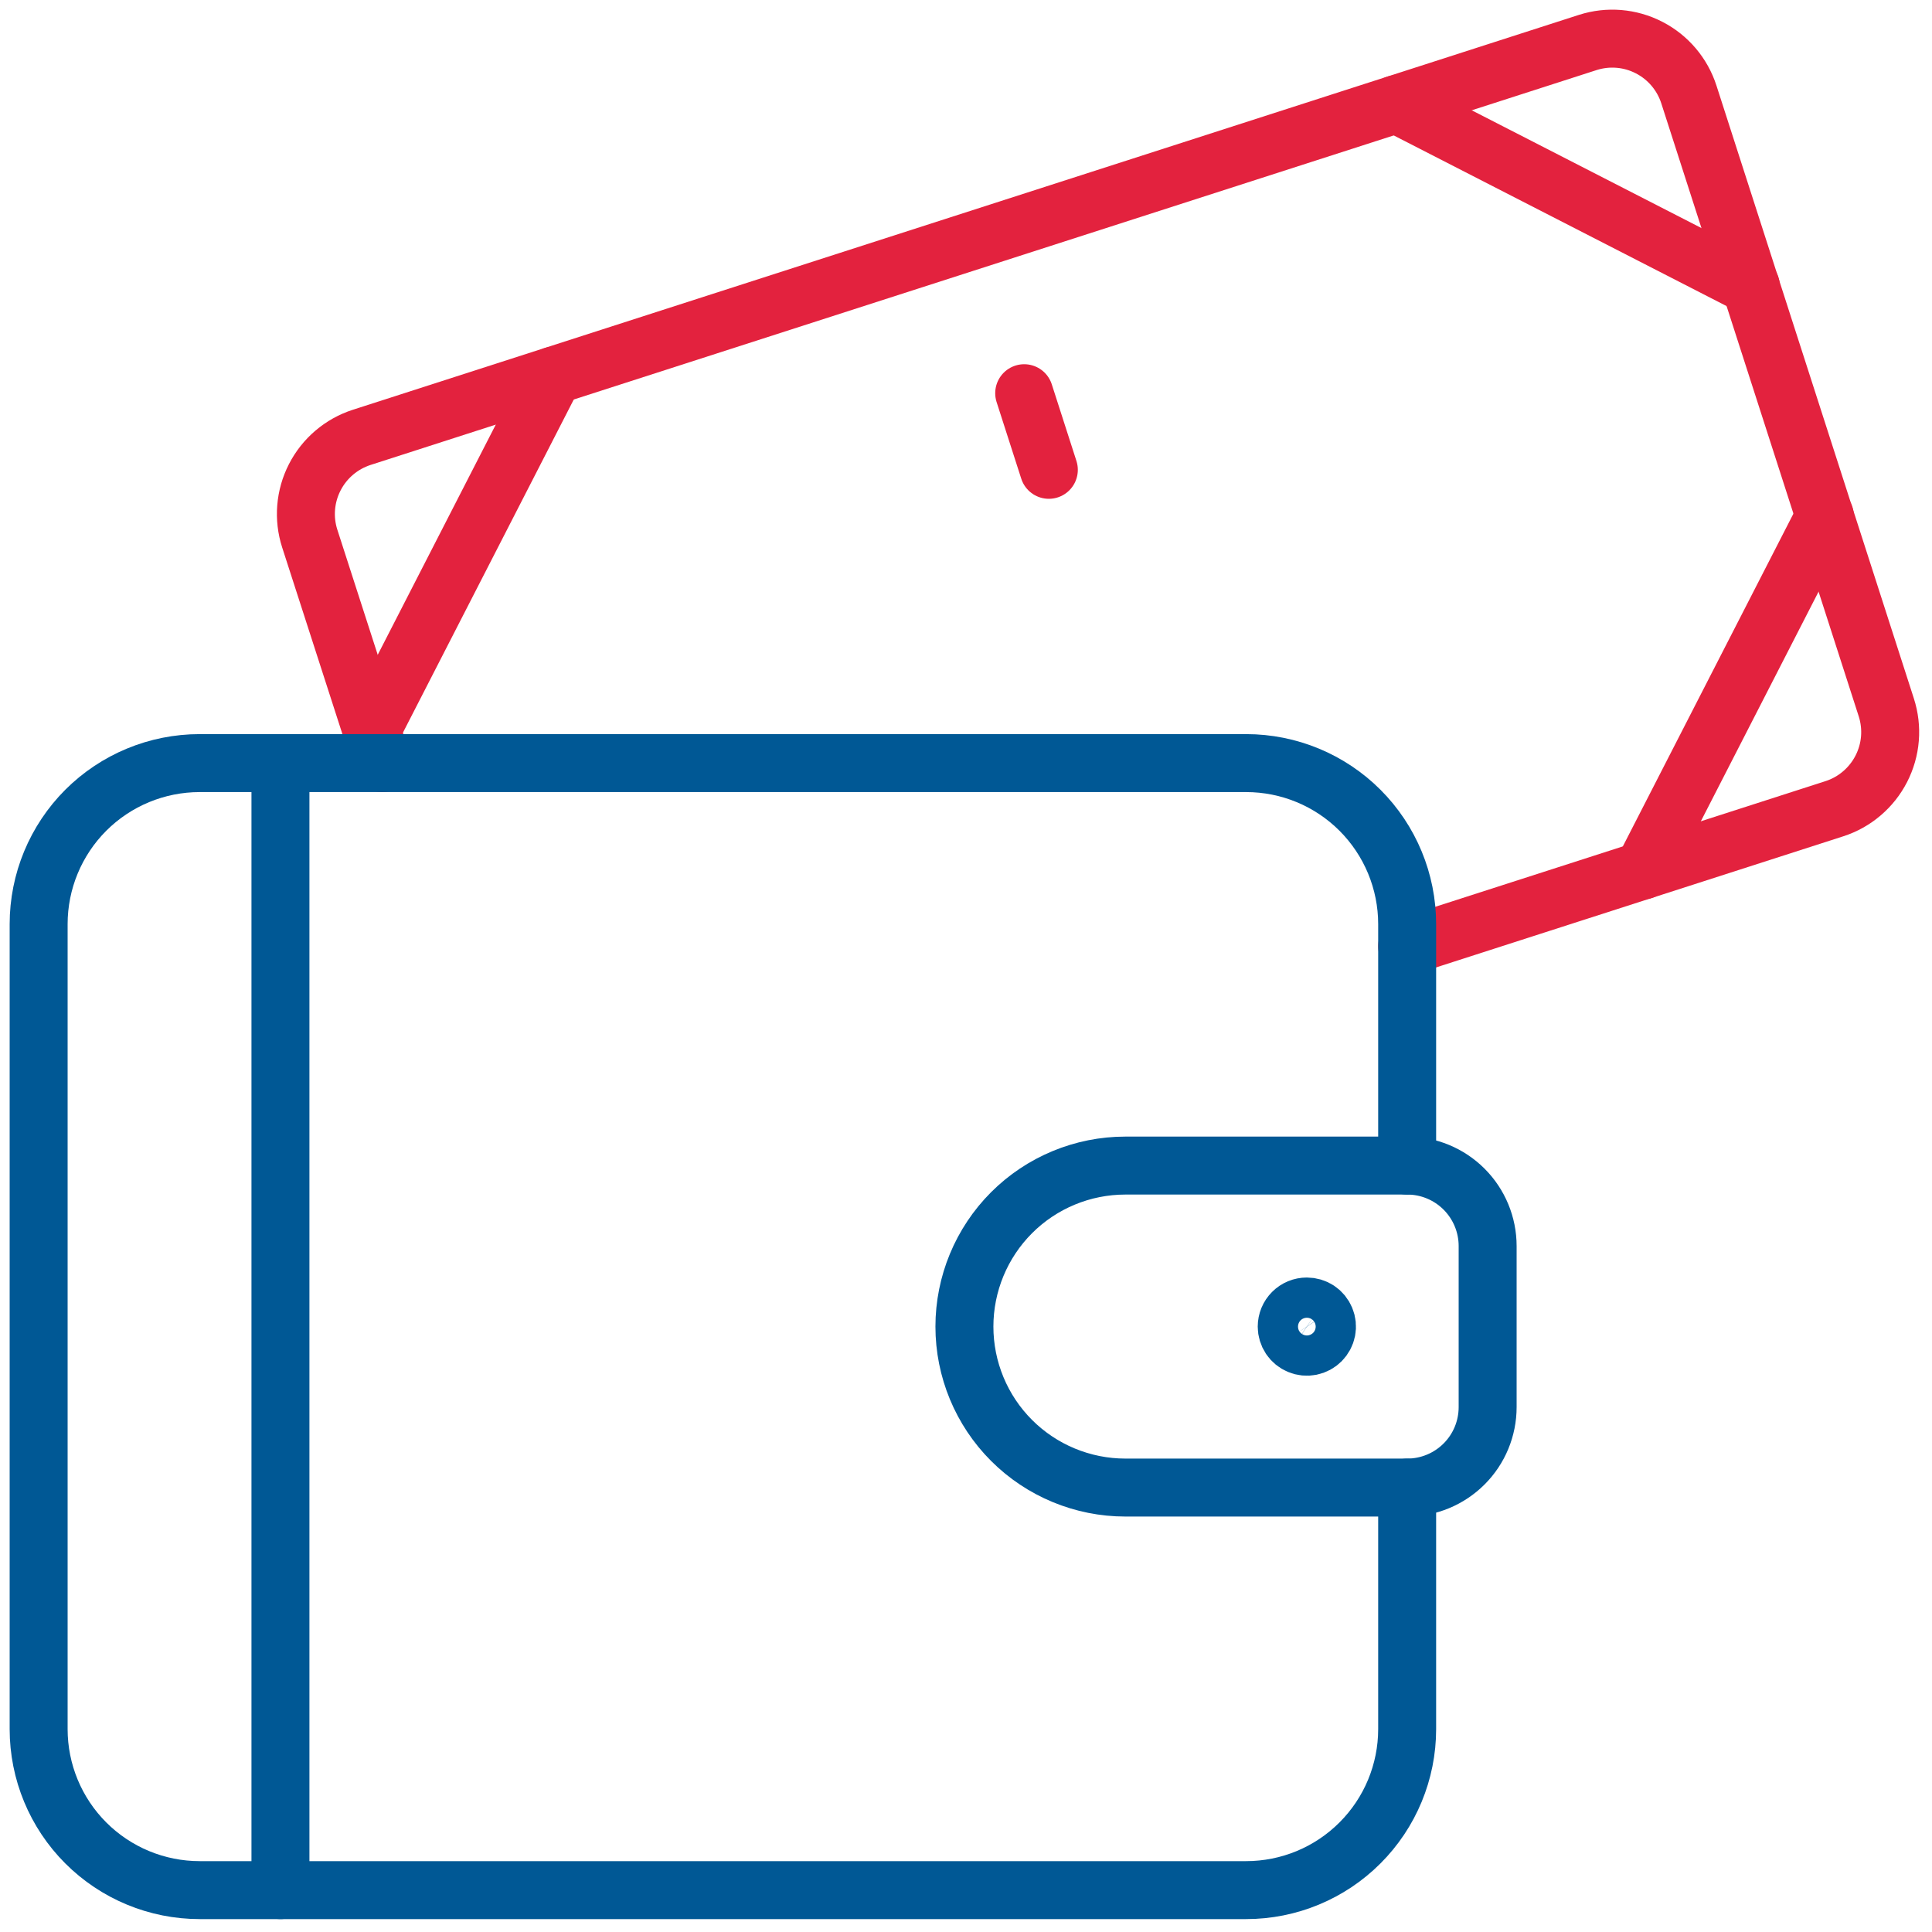
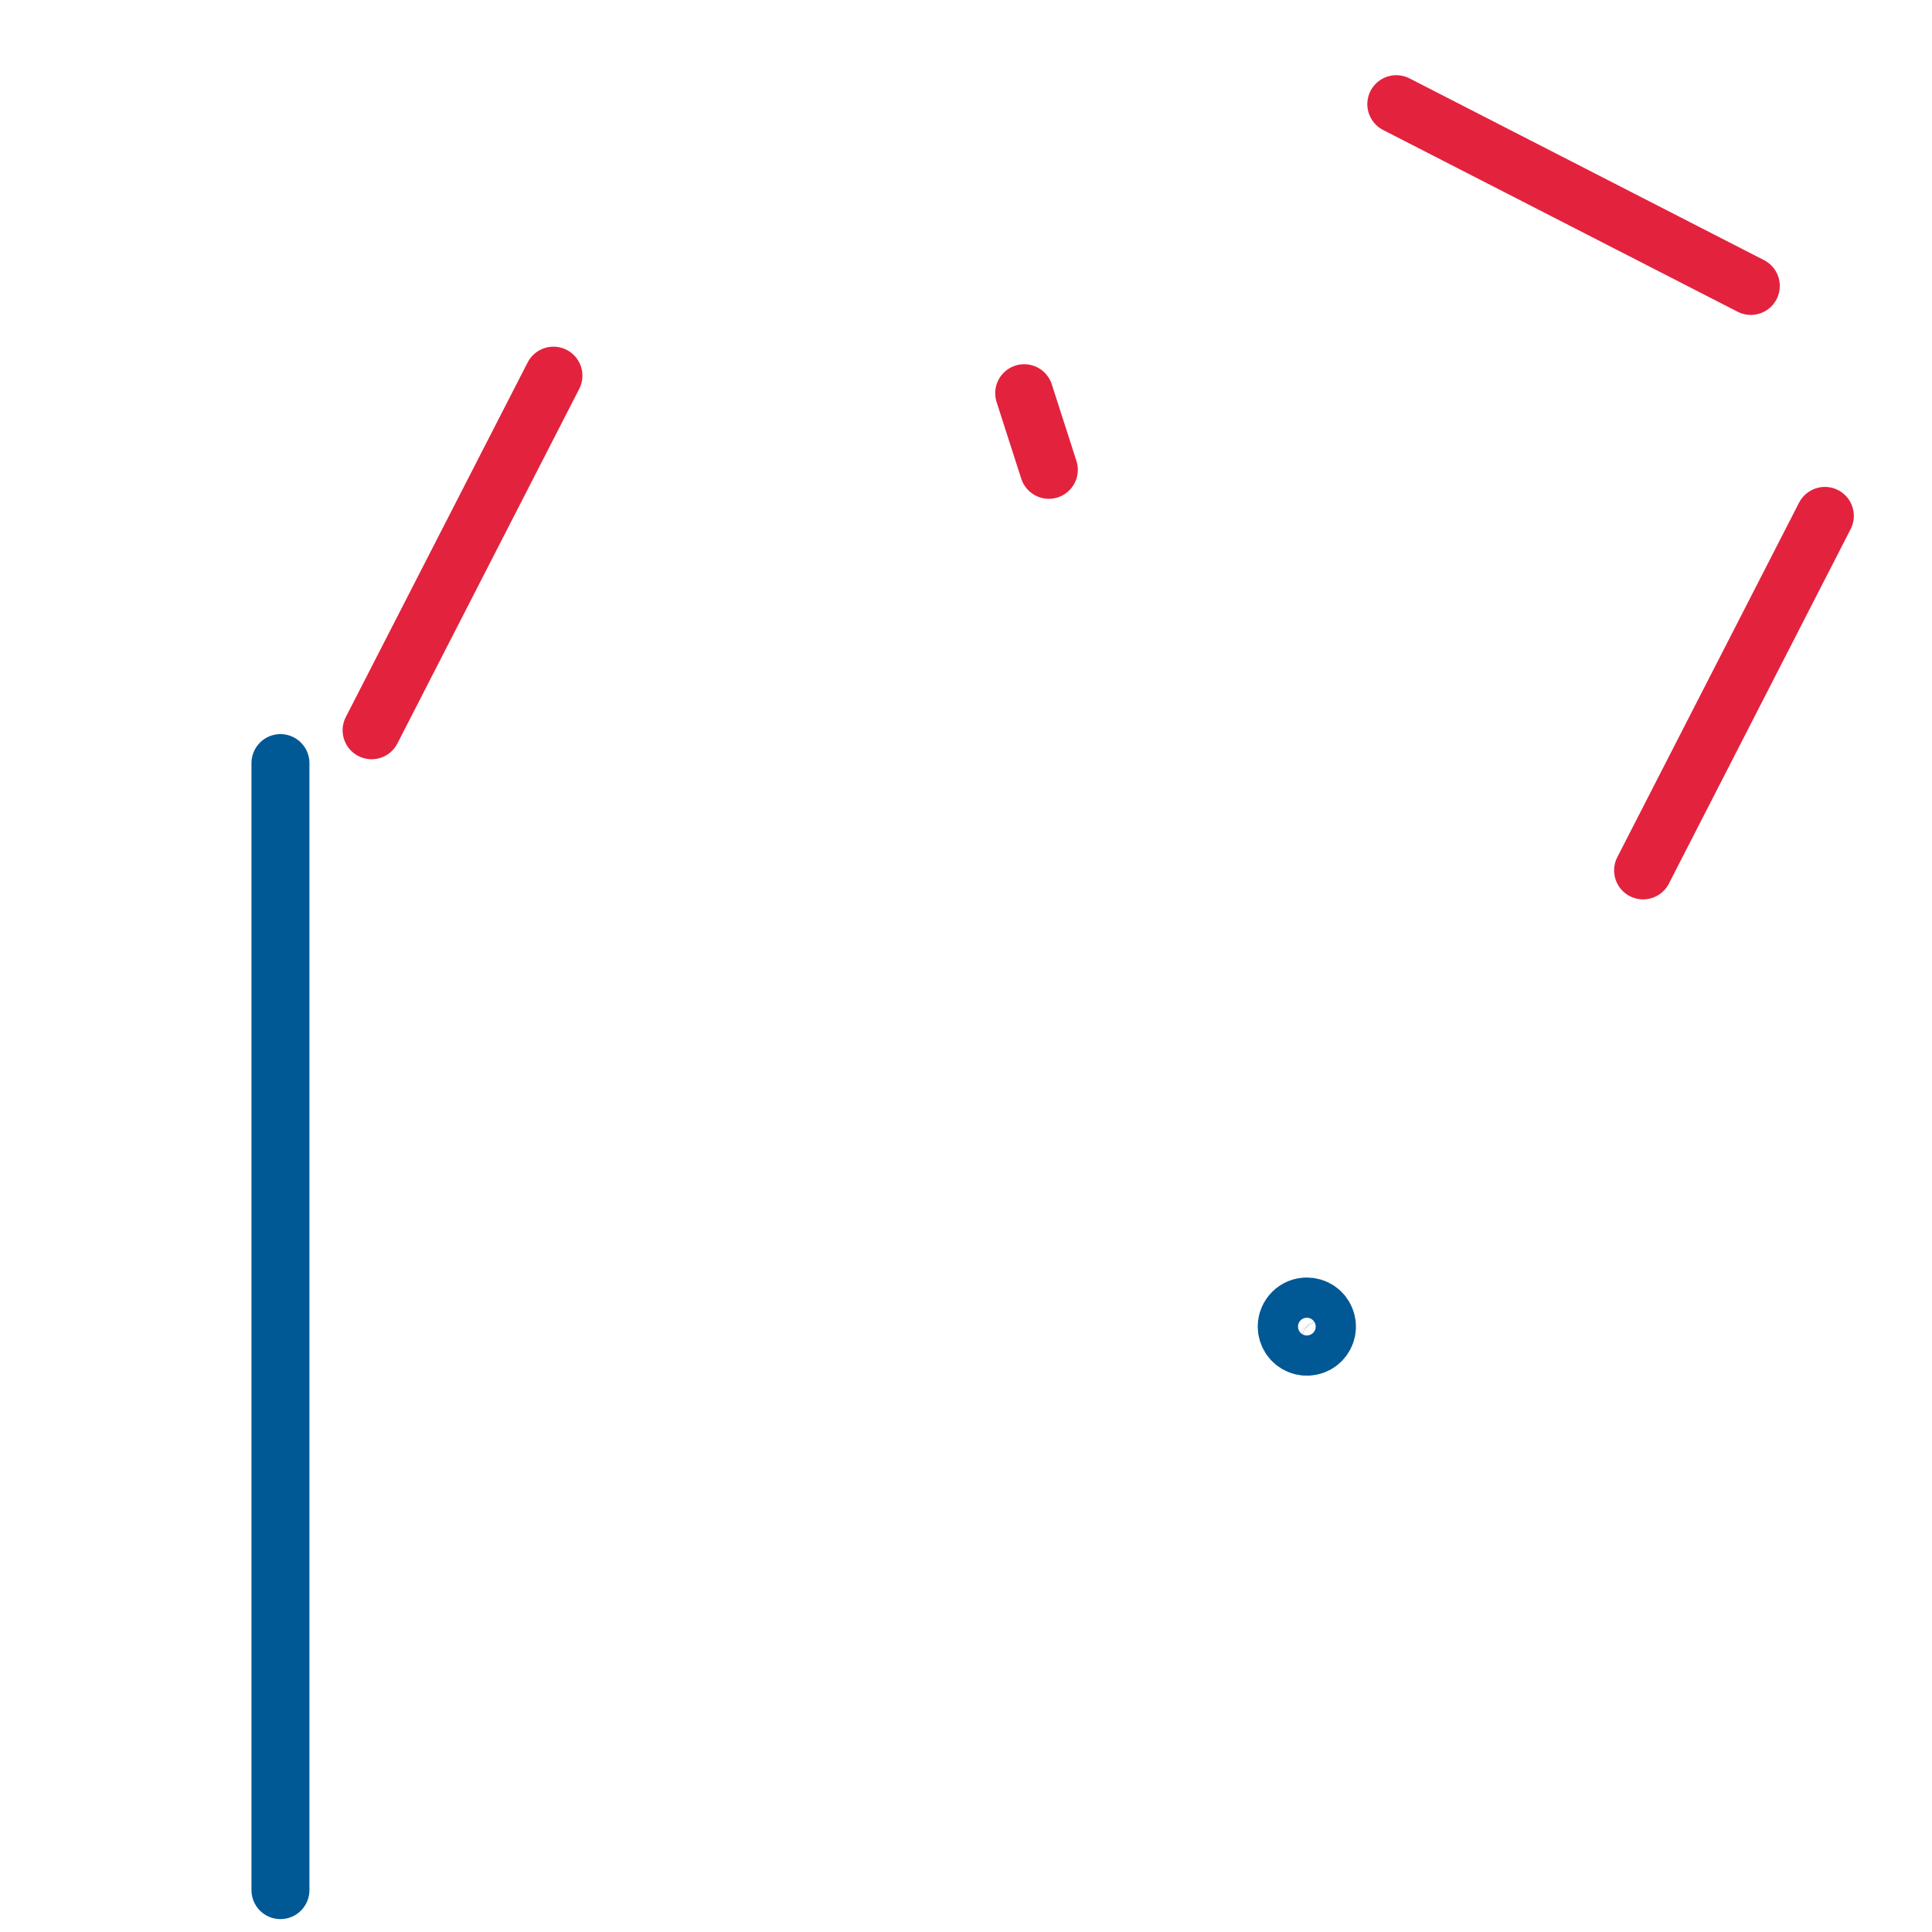
<svg xmlns="http://www.w3.org/2000/svg" width="50" height="50" viewBox="0 0 50 50" fill="none">
-   <path d="M9.892 19.749L8.017 13.94C7.847 13.415 7.894 12.843 8.146 12.352C8.398 11.86 8.835 11.489 9.36 11.319L41.092 1.099C41.617 0.931 42.188 0.978 42.678 1.231C43.169 1.483 43.539 1.92 43.708 2.445L48.817 18.307C48.901 18.567 48.933 18.842 48.911 19.115C48.889 19.388 48.813 19.653 48.688 19.897C48.563 20.14 48.392 20.357 48.183 20.534C47.975 20.712 47.733 20.846 47.473 20.93L36.417 24.49" stroke="#E3223E" stroke-width="1.5" stroke-linecap="round" stroke-linejoin="round" />
  <path d="M9.617 18.899L14.323 9.722" stroke="#E3223E" stroke-width="1.5" stroke-linecap="round" stroke-linejoin="round" />
  <path d="M45.311 7.4L36.136 2.696" stroke="#E3223E" stroke-width="1.5" stroke-linecap="round" stroke-linejoin="round" />
  <path d="M47.227 13.351L42.523 22.526" stroke="#E3223E" stroke-width="1.5" stroke-linecap="round" stroke-linejoin="round" />
  <path d="M27.144 12.159L26.506 10.176" stroke="#E3223E" stroke-width="1.5" stroke-linecap="round" stroke-linejoin="round" />
-   <path d="M36.417 38.499V44.749C36.417 45.854 35.978 46.914 35.196 47.695C34.415 48.477 33.355 48.916 32.25 48.916H5.167C4.062 48.916 3.002 48.477 2.22 47.695C1.439 46.914 1 45.854 1 44.749V23.916C1 22.811 1.439 21.751 2.22 20.969C3.002 20.188 4.062 19.749 5.167 19.749H32.25C33.355 19.749 34.415 20.188 35.196 20.969C35.978 21.751 36.417 22.811 36.417 23.916V30.166" stroke="#005895" stroke-width="1.5" stroke-linecap="round" stroke-linejoin="round" />
  <path d="M7.258 19.749V48.916" stroke="#005895" stroke-width="1.5" stroke-linecap="round" stroke-linejoin="round" />
-   <path d="M29.125 30.165C28.02 30.165 26.96 30.604 26.179 31.385C25.398 32.167 24.959 33.227 24.959 34.332C24.959 35.437 25.398 36.497 26.179 37.278C26.96 38.059 28.02 38.498 29.125 38.498H36.417C36.969 38.498 37.499 38.279 37.89 37.888C38.281 37.498 38.5 36.968 38.5 36.415V32.248C38.5 31.696 38.281 31.166 37.89 30.775C37.499 30.384 36.969 30.165 36.417 30.165H29.125Z" stroke="#005895" stroke-width="1.5" stroke-linecap="round" stroke-linejoin="round" />
  <path d="M33.821 33.812C33.924 33.812 34.025 33.842 34.111 33.899C34.196 33.956 34.263 34.038 34.302 34.133C34.342 34.228 34.352 34.333 34.332 34.434C34.312 34.535 34.262 34.628 34.189 34.701C34.117 34.773 34.024 34.823 33.923 34.843C33.822 34.863 33.717 34.853 33.622 34.813C33.527 34.774 33.445 34.707 33.388 34.622C33.331 34.536 33.3 34.435 33.3 34.332C33.3 34.194 33.355 34.062 33.453 33.964C33.55 33.866 33.683 33.812 33.821 33.812Z" stroke="#005895" stroke-width="1.5" stroke-linecap="round" stroke-linejoin="round" />
</svg>